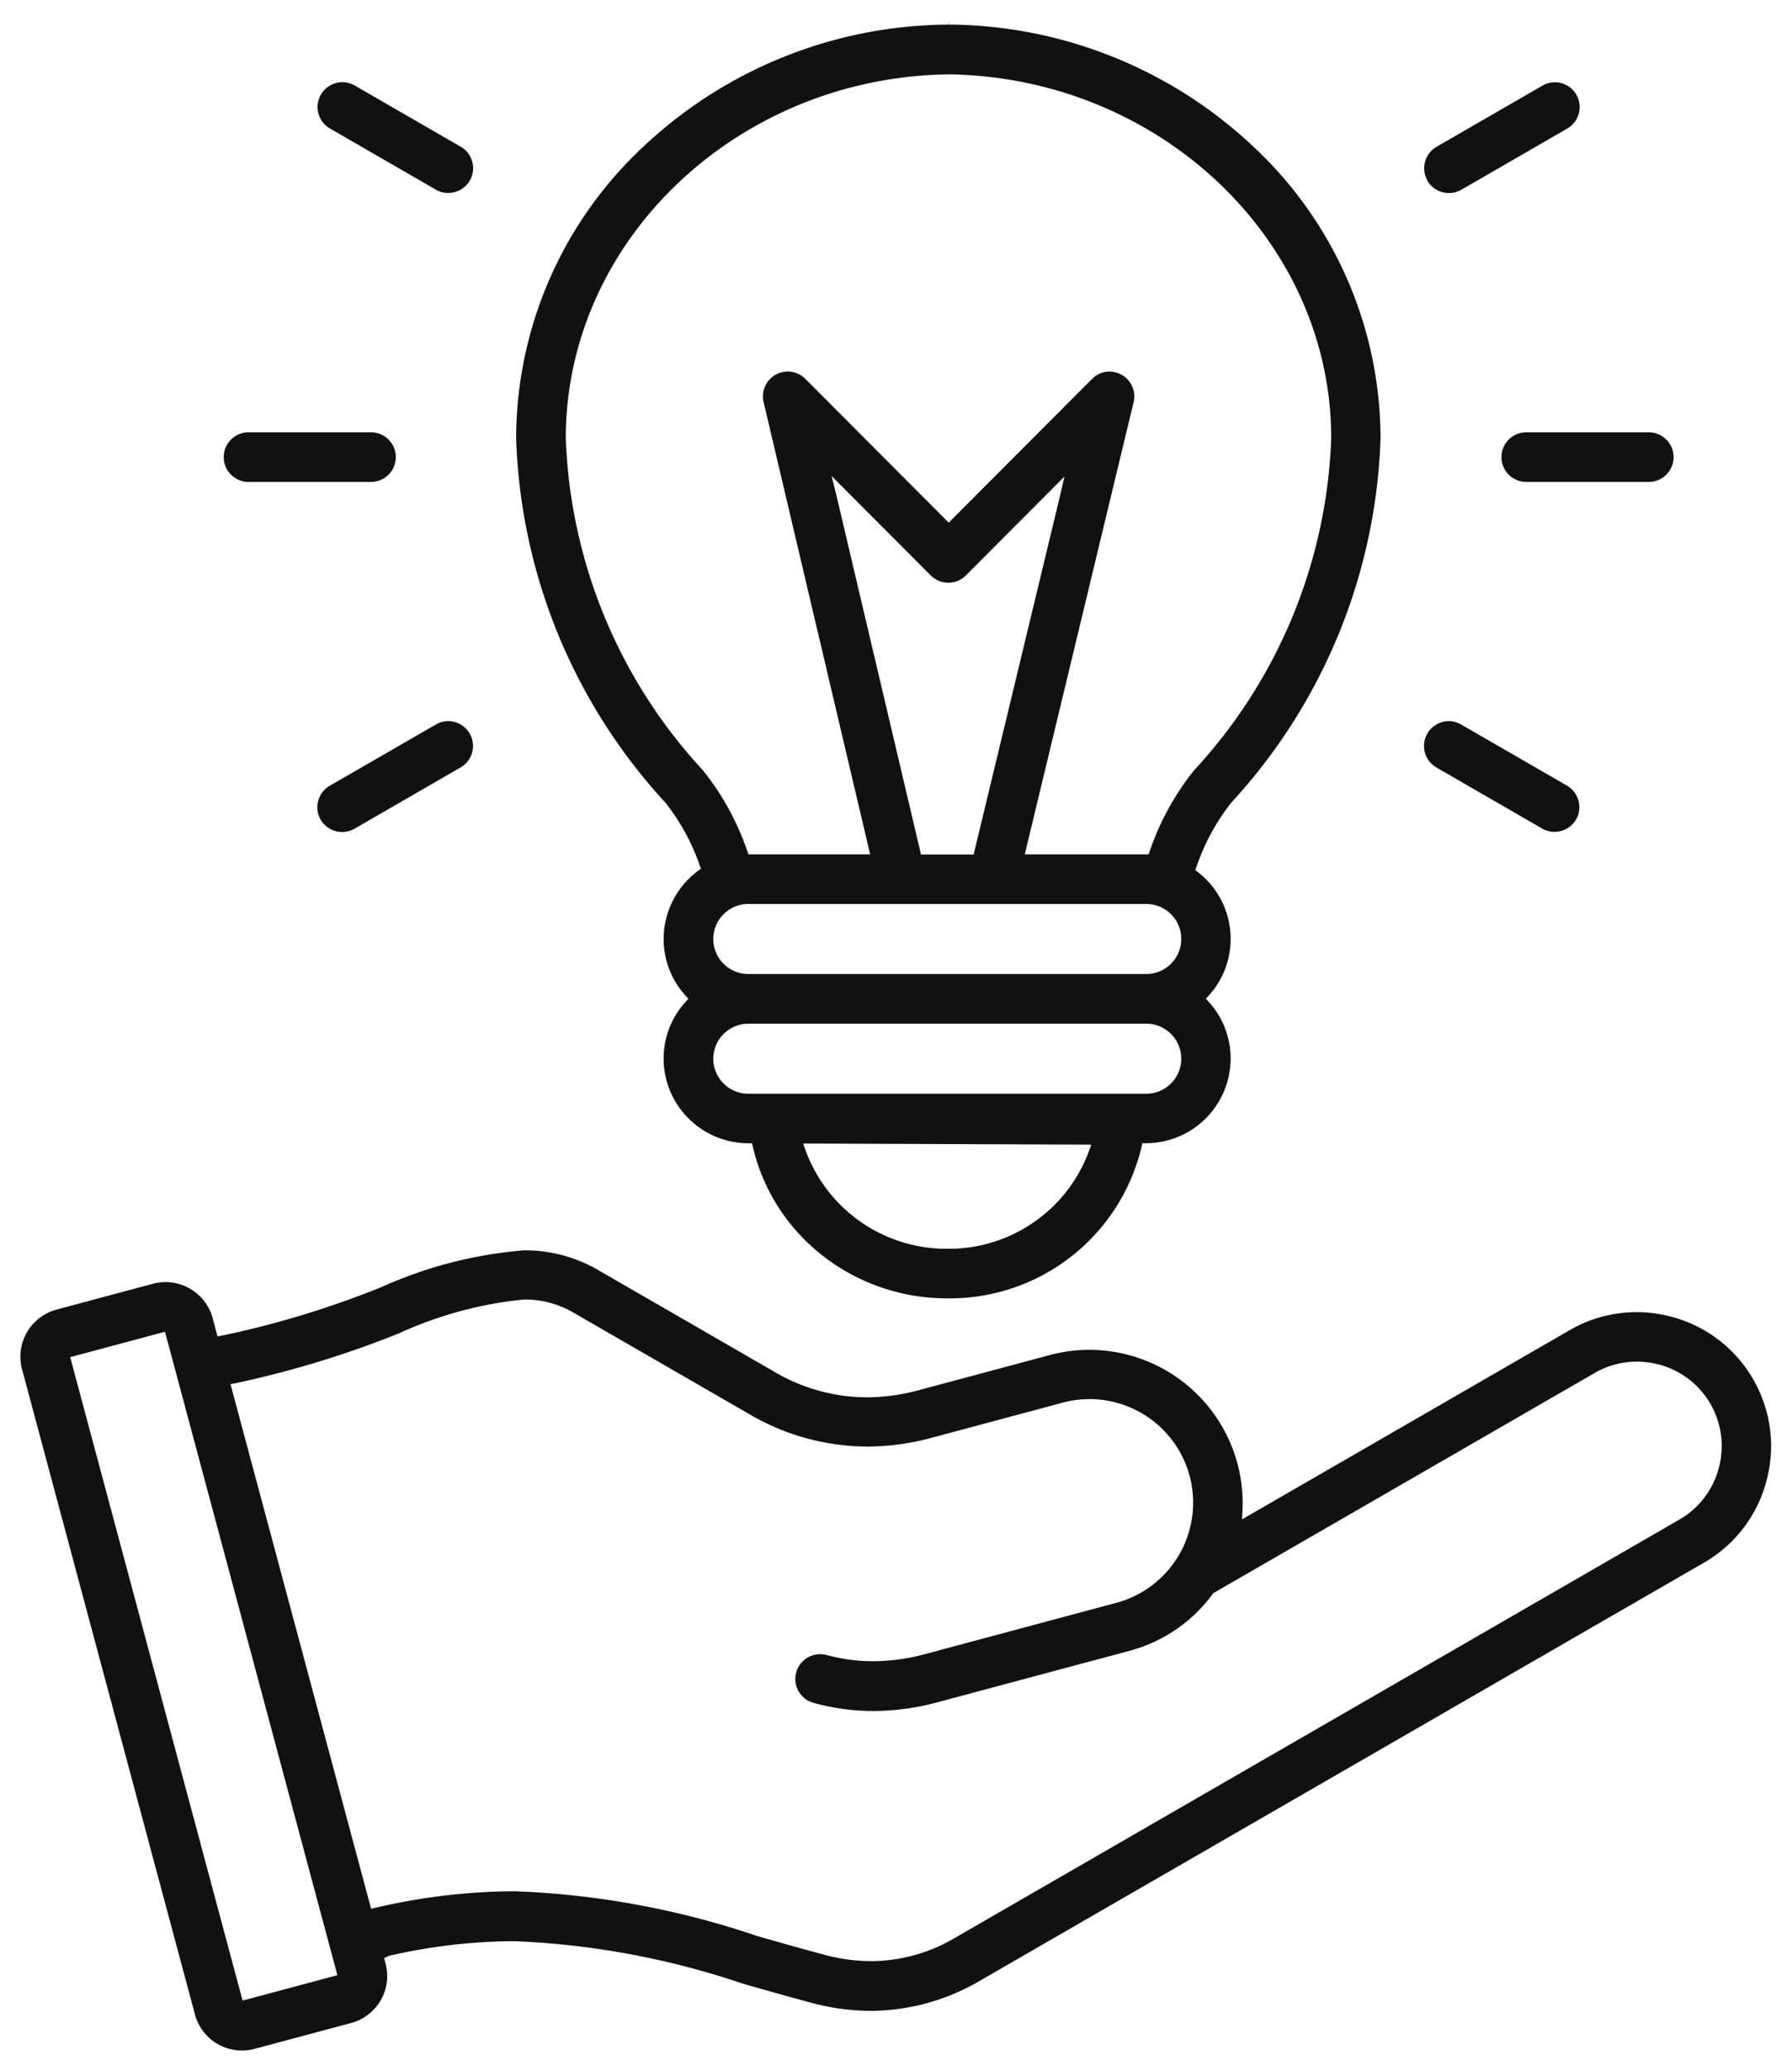
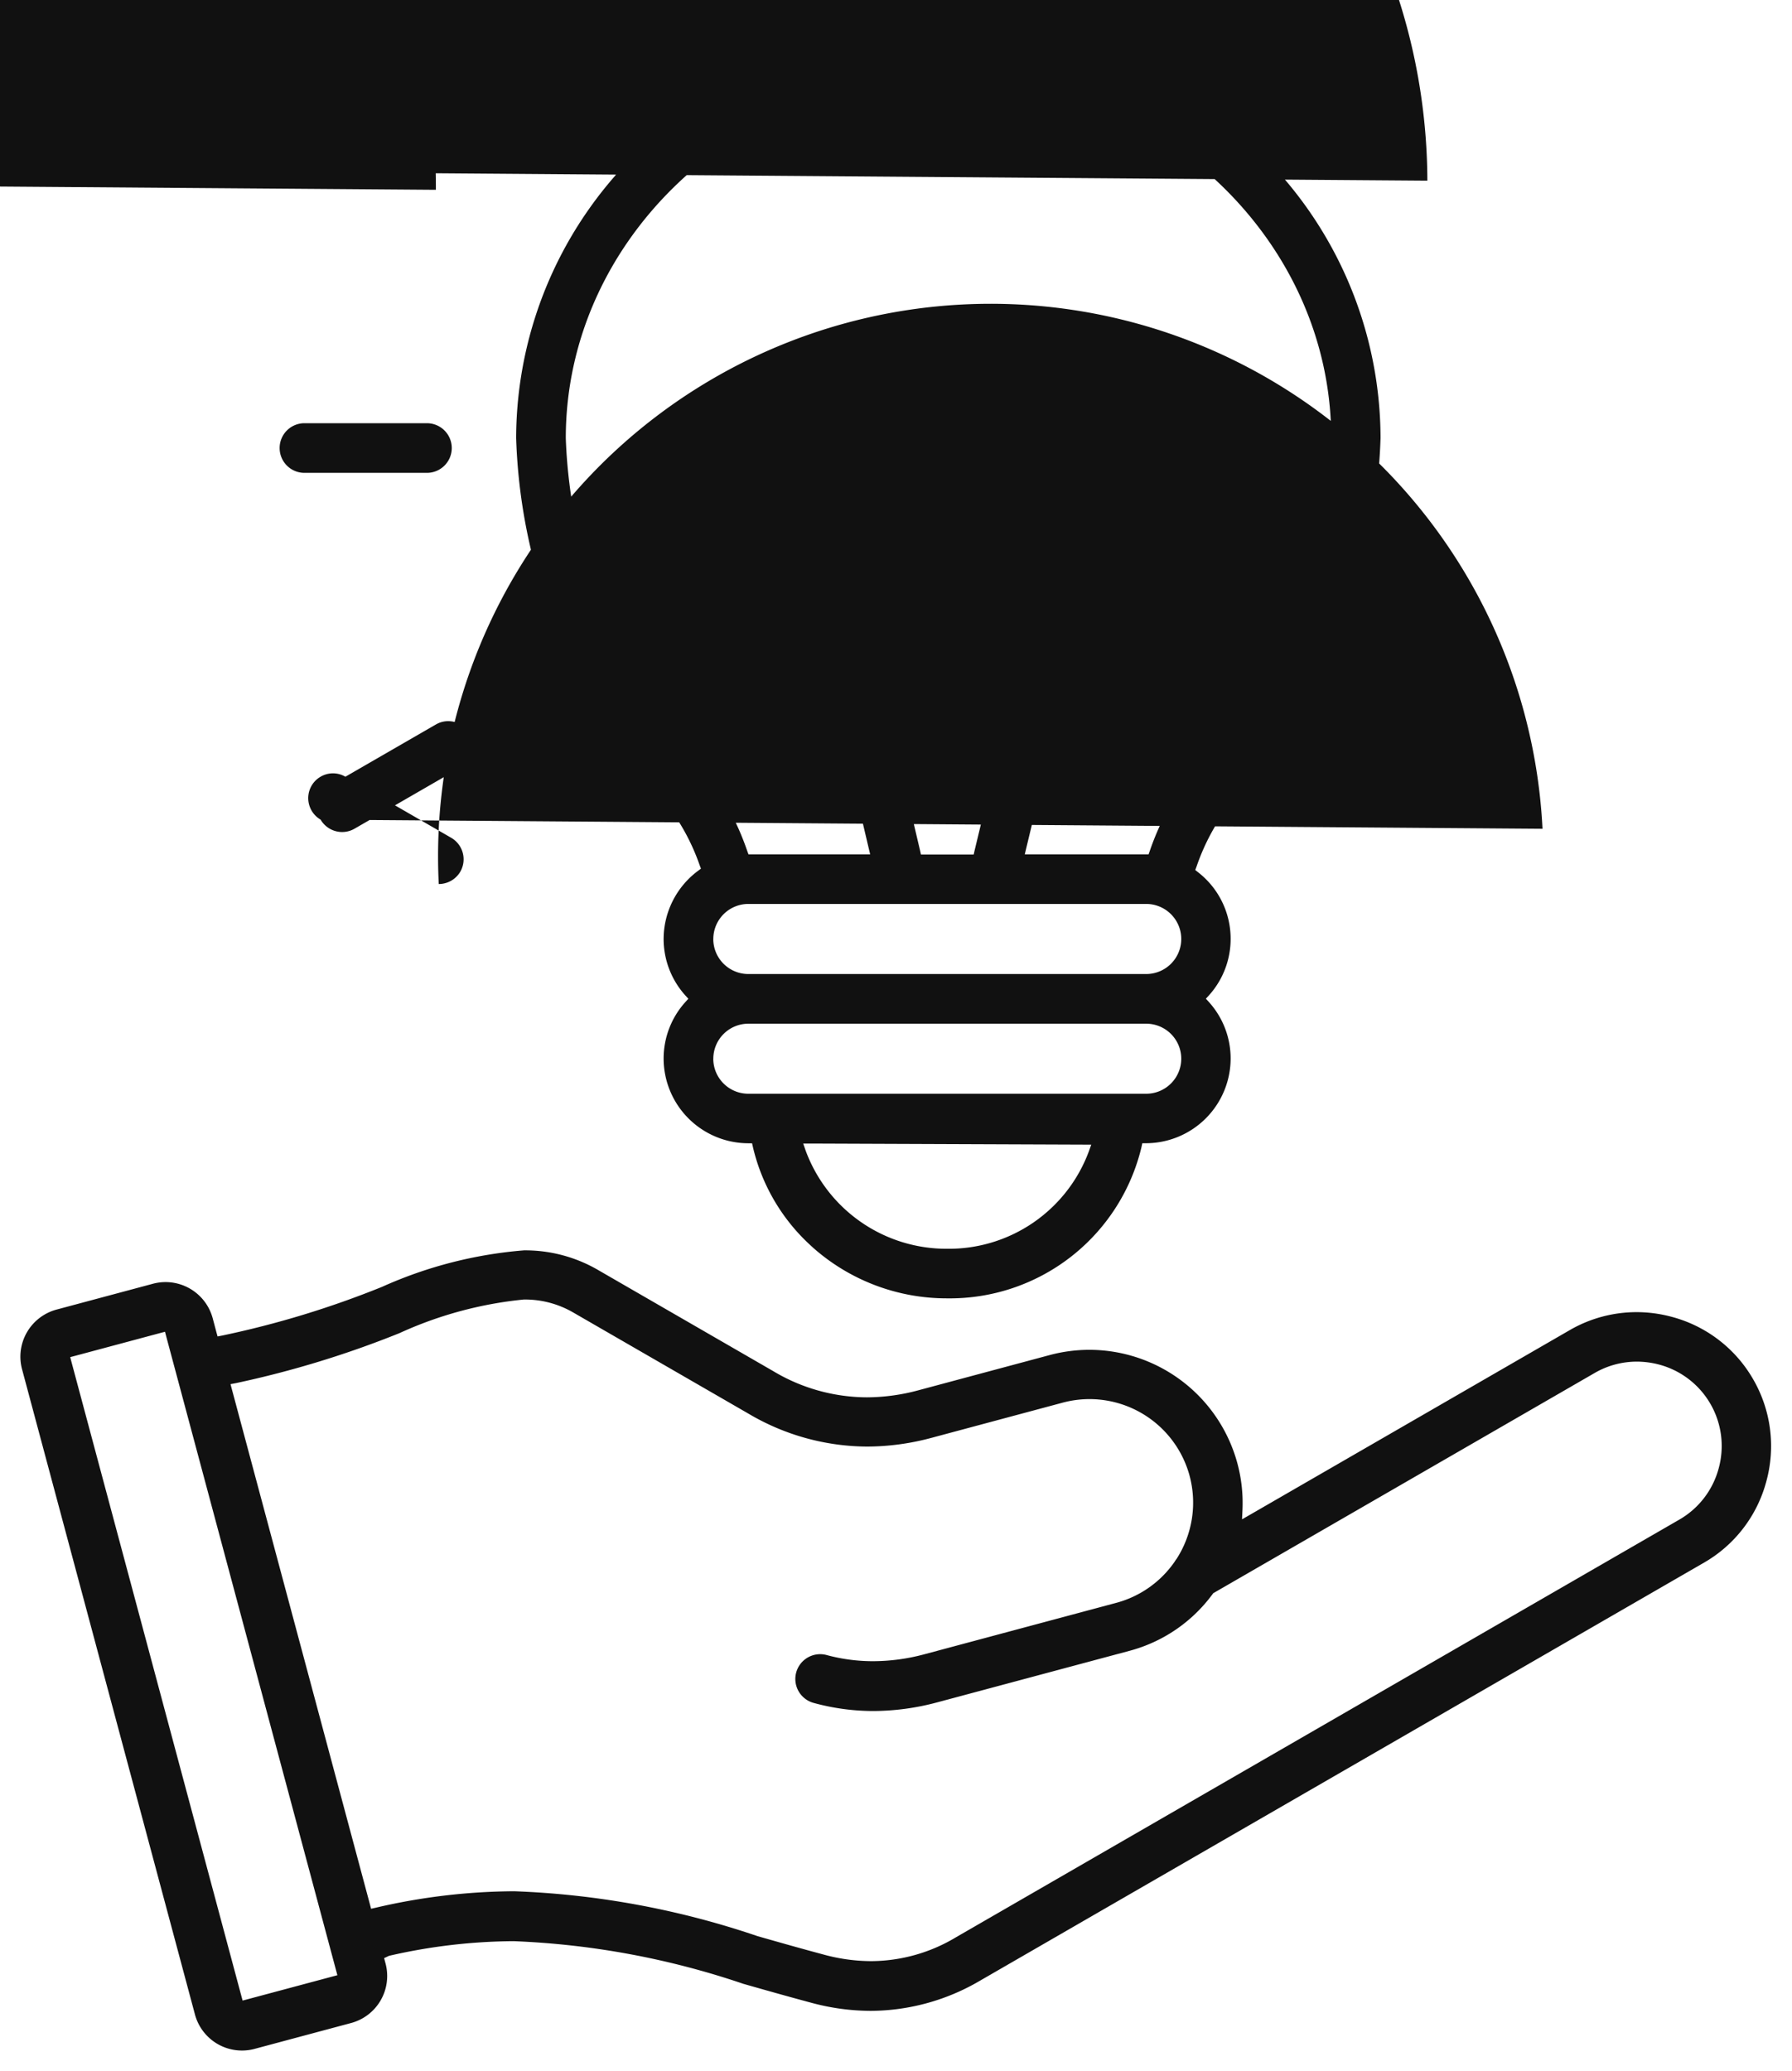
<svg xmlns="http://www.w3.org/2000/svg" width="44.18" height="51.048" viewBox="0 0 44.18 51.048">
-   <path id="Built_for_Search" data-name="Built for Search" d="M-2666.7-84.892l-4.261-15.9a1.2,1.2,0,0,1,.12-.912,1.205,1.205,0,0,1,.73-.56l2.377-.637a1.213,1.213,0,0,1,.311-.041,1.205,1.205,0,0,1,1.162.892l.089.335.031.113.115-.022a23.2,23.2,0,0,0,3.939-1.2,10.586,10.586,0,0,1,3.5-.9,3.575,3.575,0,0,1,1.834.488l4.311,2.489a4.519,4.519,0,0,0,2.309.646,4.927,4.927,0,0,0,1.275-.175l3.233-.867a3.787,3.787,0,0,1,.977-.129,3.785,3.785,0,0,1,3.65,2.8,3.763,3.763,0,0,1,.125,1.148l-.011.231.2-.115,7.88-4.55a3.289,3.289,0,0,1,1.643-.443,3.331,3.331,0,0,1,.868.115,3.286,3.286,0,0,1,2.01,1.539,3.287,3.287,0,0,1,.327,2.511,3.284,3.284,0,0,1-1.539,2.011l-17.84,10.3a5.361,5.361,0,0,1-2.7.749,5.661,5.661,0,0,1-1.469-.2c-.59-.158-1.142-.315-1.676-.467a20.029,20.029,0,0,0-5.657-1.051,14,14,0,0,0-3.077.361l-.121.057.034.127a1.2,1.2,0,0,1-.85,1.473l-2.377.637a1.182,1.182,0,0,1-.311.041A1.2,1.2,0,0,1-2666.7-84.892Zm-.859-16.793-2.093.561-.122.032.032.122,4.185,15.618.033.122.122-.032,2.092-.56.123-.033-.033-.122-4.185-15.618-.032-.122Zm14.717,14.863c.529.151,1.077.307,1.657.462a4.489,4.489,0,0,0,1.154.158,4.094,4.094,0,0,0,2.091-.586l17.84-10.3a2.074,2.074,0,0,0,.969-1.268,2.076,2.076,0,0,0-.205-1.583,2.077,2.077,0,0,0-1.268-.97,2.149,2.149,0,0,0-.548-.072,2.075,2.075,0,0,0-1.035.278l-9.384,5.418-.023.013-.016.022a3.732,3.732,0,0,1-2.055,1.4l-4.728,1.267a6.136,6.136,0,0,1-1.59.215,5.579,5.579,0,0,1-1.464-.2.612.612,0,0,1-.428-.752.613.613,0,0,1,.589-.449.619.619,0,0,1,.164.022,4.372,4.372,0,0,0,1.142.151,4.916,4.916,0,0,0,1.269-.172l4.728-1.267a2.552,2.552,0,0,0,1.436-1.011.757.757,0,0,1,.052-.076,2.561,2.561,0,0,0,.319-2.042,2.557,2.557,0,0,0-2.468-1.893,2.558,2.558,0,0,0-.66.087l-3.233.867a6.158,6.158,0,0,1-1.589.216,5.793,5.793,0,0,1-2.924-.81l-4.31-2.488a2.369,2.369,0,0,0-1.233-.327,9.627,9.627,0,0,0-3.062.828,24.383,24.383,0,0,1-4.034,1.233l-.133.025.035.131,3.4,12.685.031.117.118-.027a15.314,15.314,0,0,1,3.409-.405A20.975,20.975,0,0,1-2652.84-86.822Zm1.37-16.98a4.755,4.755,0,0,1-1.469-2.462l-.023-.1h-.1a2.092,2.092,0,0,1-2.08-2.088,2.076,2.076,0,0,1,.533-1.39l.076-.085-.076-.084a2.079,2.079,0,0,1-.533-1.391,2.1,2.1,0,0,1,.844-1.675l.076-.057-.033-.089a5.288,5.288,0,0,0-.845-1.54,13.9,13.9,0,0,1-3.678-8.985,9.852,9.852,0,0,1,3.128-7.177,11.049,11.049,0,0,1,7.526-3.016l0-.063h.006l0,.062a11.05,11.05,0,0,1,7.524,3.016,9.853,9.853,0,0,1,3.127,7.177,13.906,13.906,0,0,1-3.678,8.985,5.337,5.337,0,0,0-.858,1.578l-.032.086.072.057a2.075,2.075,0,0,1,.8,1.64,2.077,2.077,0,0,1-.533,1.391l-.077.084.077.085a2.075,2.075,0,0,1,.533,1.39,2.092,2.092,0,0,1-2.077,2.088h-.1l-.022.1a4.857,4.857,0,0,1-4.791,3.724A4.966,4.966,0,0,1-2651.471-103.8Zm-.171-2.383a3.7,3.7,0,0,0,3.493,2.422,3.682,3.682,0,0,0,3.489-2.4l.06-.168h-.179l-6.743-.026h-.18Zm-2.277-2.264a.865.865,0,0,0,.864.864h9.81a.865.865,0,0,0,.864-.864.865.865,0,0,0-.864-.863h-9.81A.865.865,0,0,0-2653.919-108.449Zm0-2.951a.865.865,0,0,0,.864.864h9.81a.865.865,0,0,0,.864-.864.865.865,0,0,0-.864-.864h-9.81A.865.865,0,0,0-2653.919-111.4Zm9.911-13.97a.608.608,0,0,1,.379.276.606.606,0,0,1,.073.462l-2.646,10.989-.037.156h3.052l.03-.084a6.58,6.58,0,0,1,1.09-1.985,12.71,12.71,0,0,0,3.383-8.189c0-4.878-4.232-8.9-9.437-8.97-5.2.07-9.434,4.092-9.434,8.97a12.708,12.708,0,0,0,3.383,8.189,6.564,6.564,0,0,1,1.09,1.985l.031.084h3l-.037-.155-2.59-10.993a.613.613,0,0,1,.164-.575.6.6,0,0,1,.431-.178.607.607,0,0,1,.434.18l3.445,3.454.089.09.09-.09,3.446-3.454a.6.6,0,0,1,.432-.18A.6.6,0,0,1-2644.008-125.369Zm-6.886,2.988,2.073,8.8.022.1h1.3l.023-.1,2.115-8.78.1-.437-.317.318-2.114,2.119a.609.609,0,0,1-.433.179.606.606,0,0,1-.433-.18l-2.13-2.135-.314-.315Zm-12.705,8.04a.613.613,0,0,1,.224-.835l2.616-1.51a.6.6,0,0,1,.305-.083.614.614,0,0,1,.53.306.612.612,0,0,1-.224.835l-2.615,1.51a.61.61,0,0,1-.305.082A.615.615,0,0,1-2663.6-114.341Zm30.123.224-2.615-1.51a.613.613,0,0,1-.224-.836.615.615,0,0,1,.531-.306.609.609,0,0,1,.3.082l2.615,1.509a.613.613,0,0,1,.219.838.616.616,0,0,1-.529.3A.613.613,0,0,1-2633.476-114.117Zm-.4-8.549a.612.612,0,0,1-.611-.612.612.612,0,0,1,.611-.612h3.021a.613.613,0,0,1,.612.612.613.613,0,0,1-.612.612Zm-31.5,0a.613.613,0,0,1-.613-.612.613.613,0,0,1,.613-.612h3.019a.613.613,0,0,1,.612.612.613.613,0,0,1-.612.612Zm29.066-7.428a.612.612,0,0,1,.224-.835l2.615-1.51a.616.616,0,0,1,.3-.08.615.615,0,0,1,.533.309.615.615,0,0,1-.222.83l-2.615,1.51a.609.609,0,0,1-.305.082A.614.614,0,0,1-2636.315-130.094Zm-24.444.225-2.615-1.51a.606.606,0,0,1-.285-.372.608.608,0,0,1,.061-.464.616.616,0,0,1,.531-.306.605.605,0,0,1,.305.083l2.615,1.51a.6.6,0,0,1,.282.374.605.605,0,0,1-.064.463.616.616,0,0,1-.529.3A.618.618,0,0,1-2660.759-129.869Z" transform="translate(2671.505 134.548)" fill="#111" stroke="rgba(0,0,0,0)" stroke-miterlimit="10" stroke-width="1" />
+   <path id="Built_for_Search" data-name="Built for Search" d="M-2666.7-84.892l-4.261-15.9a1.2,1.2,0,0,1,.12-.912,1.205,1.205,0,0,1,.73-.56l2.377-.637a1.213,1.213,0,0,1,.311-.041,1.205,1.205,0,0,1,1.162.892l.089.335.031.113.115-.022a23.2,23.2,0,0,0,3.939-1.2,10.586,10.586,0,0,1,3.5-.9,3.575,3.575,0,0,1,1.834.488l4.311,2.489a4.519,4.519,0,0,0,2.309.646,4.927,4.927,0,0,0,1.275-.175l3.233-.867a3.787,3.787,0,0,1,.977-.129,3.785,3.785,0,0,1,3.65,2.8,3.763,3.763,0,0,1,.125,1.148l-.011.231.2-.115,7.88-4.55a3.289,3.289,0,0,1,1.643-.443,3.331,3.331,0,0,1,.868.115,3.286,3.286,0,0,1,2.01,1.539,3.287,3.287,0,0,1,.327,2.511,3.284,3.284,0,0,1-1.539,2.011l-17.84,10.3a5.361,5.361,0,0,1-2.7.749,5.661,5.661,0,0,1-1.469-.2c-.59-.158-1.142-.315-1.676-.467a20.029,20.029,0,0,0-5.657-1.051,14,14,0,0,0-3.077.361l-.121.057.034.127a1.2,1.2,0,0,1-.85,1.473l-2.377.637a1.182,1.182,0,0,1-.311.041A1.2,1.2,0,0,1-2666.7-84.892Zm-.859-16.793-2.093.561-.122.032.032.122,4.185,15.618.033.122.122-.032,2.092-.56.123-.033-.033-.122-4.185-15.618-.032-.122Zm14.717,14.863c.529.151,1.077.307,1.657.462a4.489,4.489,0,0,0,1.154.158,4.094,4.094,0,0,0,2.091-.586l17.84-10.3a2.074,2.074,0,0,0,.969-1.268,2.076,2.076,0,0,0-.205-1.583,2.077,2.077,0,0,0-1.268-.97,2.149,2.149,0,0,0-.548-.072,2.075,2.075,0,0,0-1.035.278l-9.384,5.418-.023.013-.016.022a3.732,3.732,0,0,1-2.055,1.4l-4.728,1.267a6.136,6.136,0,0,1-1.59.215,5.579,5.579,0,0,1-1.464-.2.612.612,0,0,1-.428-.752.613.613,0,0,1,.589-.449.619.619,0,0,1,.164.022,4.372,4.372,0,0,0,1.142.151,4.916,4.916,0,0,0,1.269-.172l4.728-1.267a2.552,2.552,0,0,0,1.436-1.011.757.757,0,0,1,.052-.076,2.561,2.561,0,0,0,.319-2.042,2.557,2.557,0,0,0-2.468-1.893,2.558,2.558,0,0,0-.66.087l-3.233.867a6.158,6.158,0,0,1-1.589.216,5.793,5.793,0,0,1-2.924-.81l-4.31-2.488a2.369,2.369,0,0,0-1.233-.327,9.627,9.627,0,0,0-3.062.828,24.383,24.383,0,0,1-4.034,1.233l-.133.025.035.131,3.4,12.685.031.117.118-.027a15.314,15.314,0,0,1,3.409-.405A20.975,20.975,0,0,1-2652.84-86.822Zm1.37-16.98a4.755,4.755,0,0,1-1.469-2.462l-.023-.1h-.1a2.092,2.092,0,0,1-2.08-2.088,2.076,2.076,0,0,1,.533-1.39l.076-.085-.076-.084a2.079,2.079,0,0,1-.533-1.391,2.1,2.1,0,0,1,.844-1.675l.076-.057-.033-.089a5.288,5.288,0,0,0-.845-1.54,13.9,13.9,0,0,1-3.678-8.985,9.852,9.852,0,0,1,3.128-7.177,11.049,11.049,0,0,1,7.526-3.016l0-.063h.006l0,.062a11.05,11.05,0,0,1,7.524,3.016,9.853,9.853,0,0,1,3.127,7.177,13.906,13.906,0,0,1-3.678,8.985,5.337,5.337,0,0,0-.858,1.578l-.032.086.072.057a2.075,2.075,0,0,1,.8,1.64,2.077,2.077,0,0,1-.533,1.391l-.077.084.077.085a2.075,2.075,0,0,1,.533,1.39,2.092,2.092,0,0,1-2.077,2.088h-.1l-.022.1a4.857,4.857,0,0,1-4.791,3.724A4.966,4.966,0,0,1-2651.471-103.8Zm-.171-2.383a3.7,3.7,0,0,0,3.493,2.422,3.682,3.682,0,0,0,3.489-2.4l.06-.168h-.179l-6.743-.026h-.18Zm-2.277-2.264a.865.865,0,0,0,.864.864h9.81a.865.865,0,0,0,.864-.864.865.865,0,0,0-.864-.863h-9.81A.865.865,0,0,0-2653.919-108.449Zm0-2.951a.865.865,0,0,0,.864.864h9.81a.865.865,0,0,0,.864-.864.865.865,0,0,0-.864-.864h-9.81A.865.865,0,0,0-2653.919-111.4Zm9.911-13.97a.608.608,0,0,1,.379.276.606.606,0,0,1,.073.462l-2.646,10.989-.037.156h3.052l.03-.084a6.58,6.58,0,0,1,1.09-1.985,12.71,12.71,0,0,0,3.383-8.189c0-4.878-4.232-8.9-9.437-8.97-5.2.07-9.434,4.092-9.434,8.97a12.708,12.708,0,0,0,3.383,8.189,6.564,6.564,0,0,1,1.09,1.985l.031.084h3l-.037-.155-2.59-10.993a.613.613,0,0,1,.164-.575.6.6,0,0,1,.431-.178.607.607,0,0,1,.434.18l3.445,3.454.089.09.09-.09,3.446-3.454a.6.6,0,0,1,.432-.18A.6.6,0,0,1-2644.008-125.369Zm-6.886,2.988,2.073,8.8.022.1h1.3l.023-.1,2.115-8.78.1-.437-.317.318-2.114,2.119a.609.609,0,0,1-.433.179.606.606,0,0,1-.433-.18l-2.13-2.135-.314-.315Zm-12.705,8.04a.613.613,0,0,1,.224-.835l2.616-1.51a.6.6,0,0,1,.305-.083.614.614,0,0,1,.53.306.612.612,0,0,1-.224.835l-2.615,1.51a.61.61,0,0,1-.305.082A.615.615,0,0,1-2663.6-114.341Za.613.613,0,0,1-.224-.836.615.615,0,0,1,.531-.306.609.609,0,0,1,.3.082l2.615,1.509a.613.613,0,0,1,.219.838.616.616,0,0,1-.529.3A.613.613,0,0,1-2633.476-114.117Zm-.4-8.549a.612.612,0,0,1-.611-.612.612.612,0,0,1,.611-.612h3.021a.613.613,0,0,1,.612.612.613.613,0,0,1-.612.612Zm-31.5,0a.613.613,0,0,1-.613-.612.613.613,0,0,1,.613-.612h3.019a.613.613,0,0,1,.612.612.613.613,0,0,1-.612.612Zm29.066-7.428a.612.612,0,0,1,.224-.835l2.615-1.51a.616.616,0,0,1,.3-.08.615.615,0,0,1,.533.309.615.615,0,0,1-.222.83l-2.615,1.51a.609.609,0,0,1-.305.082A.614.614,0,0,1-2636.315-130.094Zm-24.444.225-2.615-1.51a.606.606,0,0,1-.285-.372.608.608,0,0,1,.061-.464.616.616,0,0,1,.531-.306.605.605,0,0,1,.305.083l2.615,1.51a.6.6,0,0,1,.282.374.605.605,0,0,1-.064.463.616.616,0,0,1-.529.3A.618.618,0,0,1-2660.759-129.869Z" transform="translate(2671.505 134.548)" fill="#111" stroke="rgba(0,0,0,0)" stroke-miterlimit="10" stroke-width="1" />
</svg>